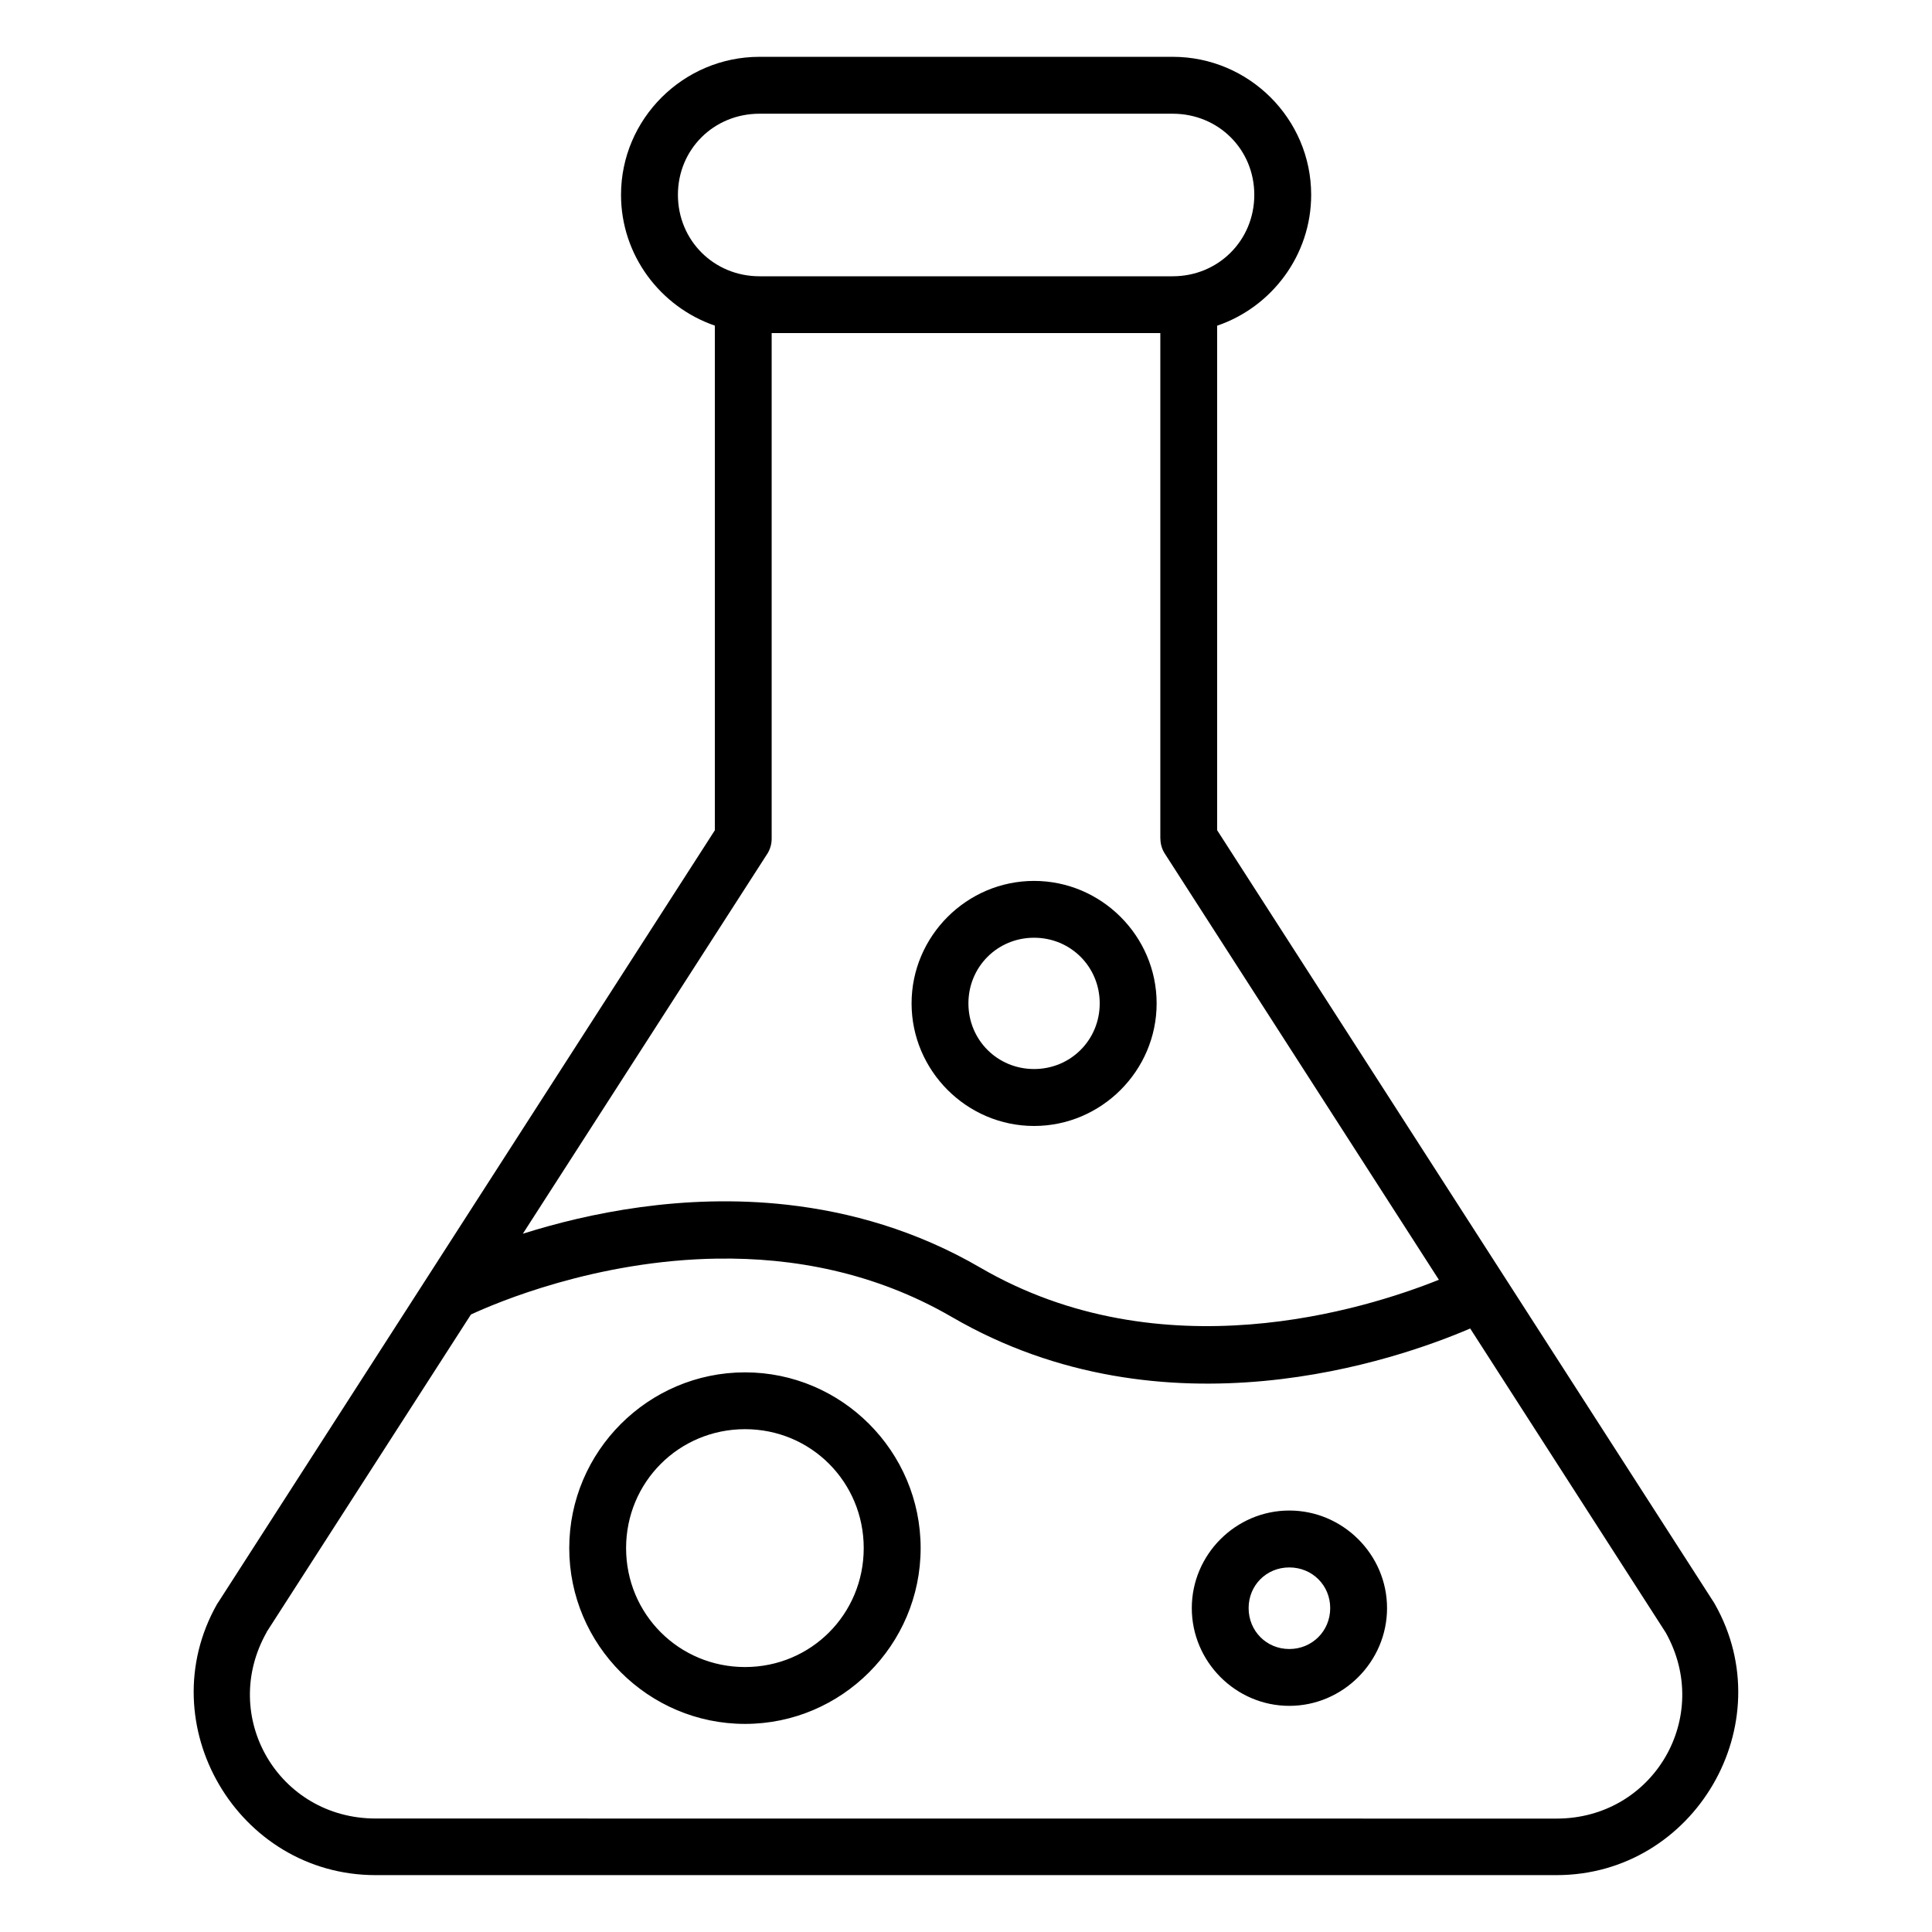
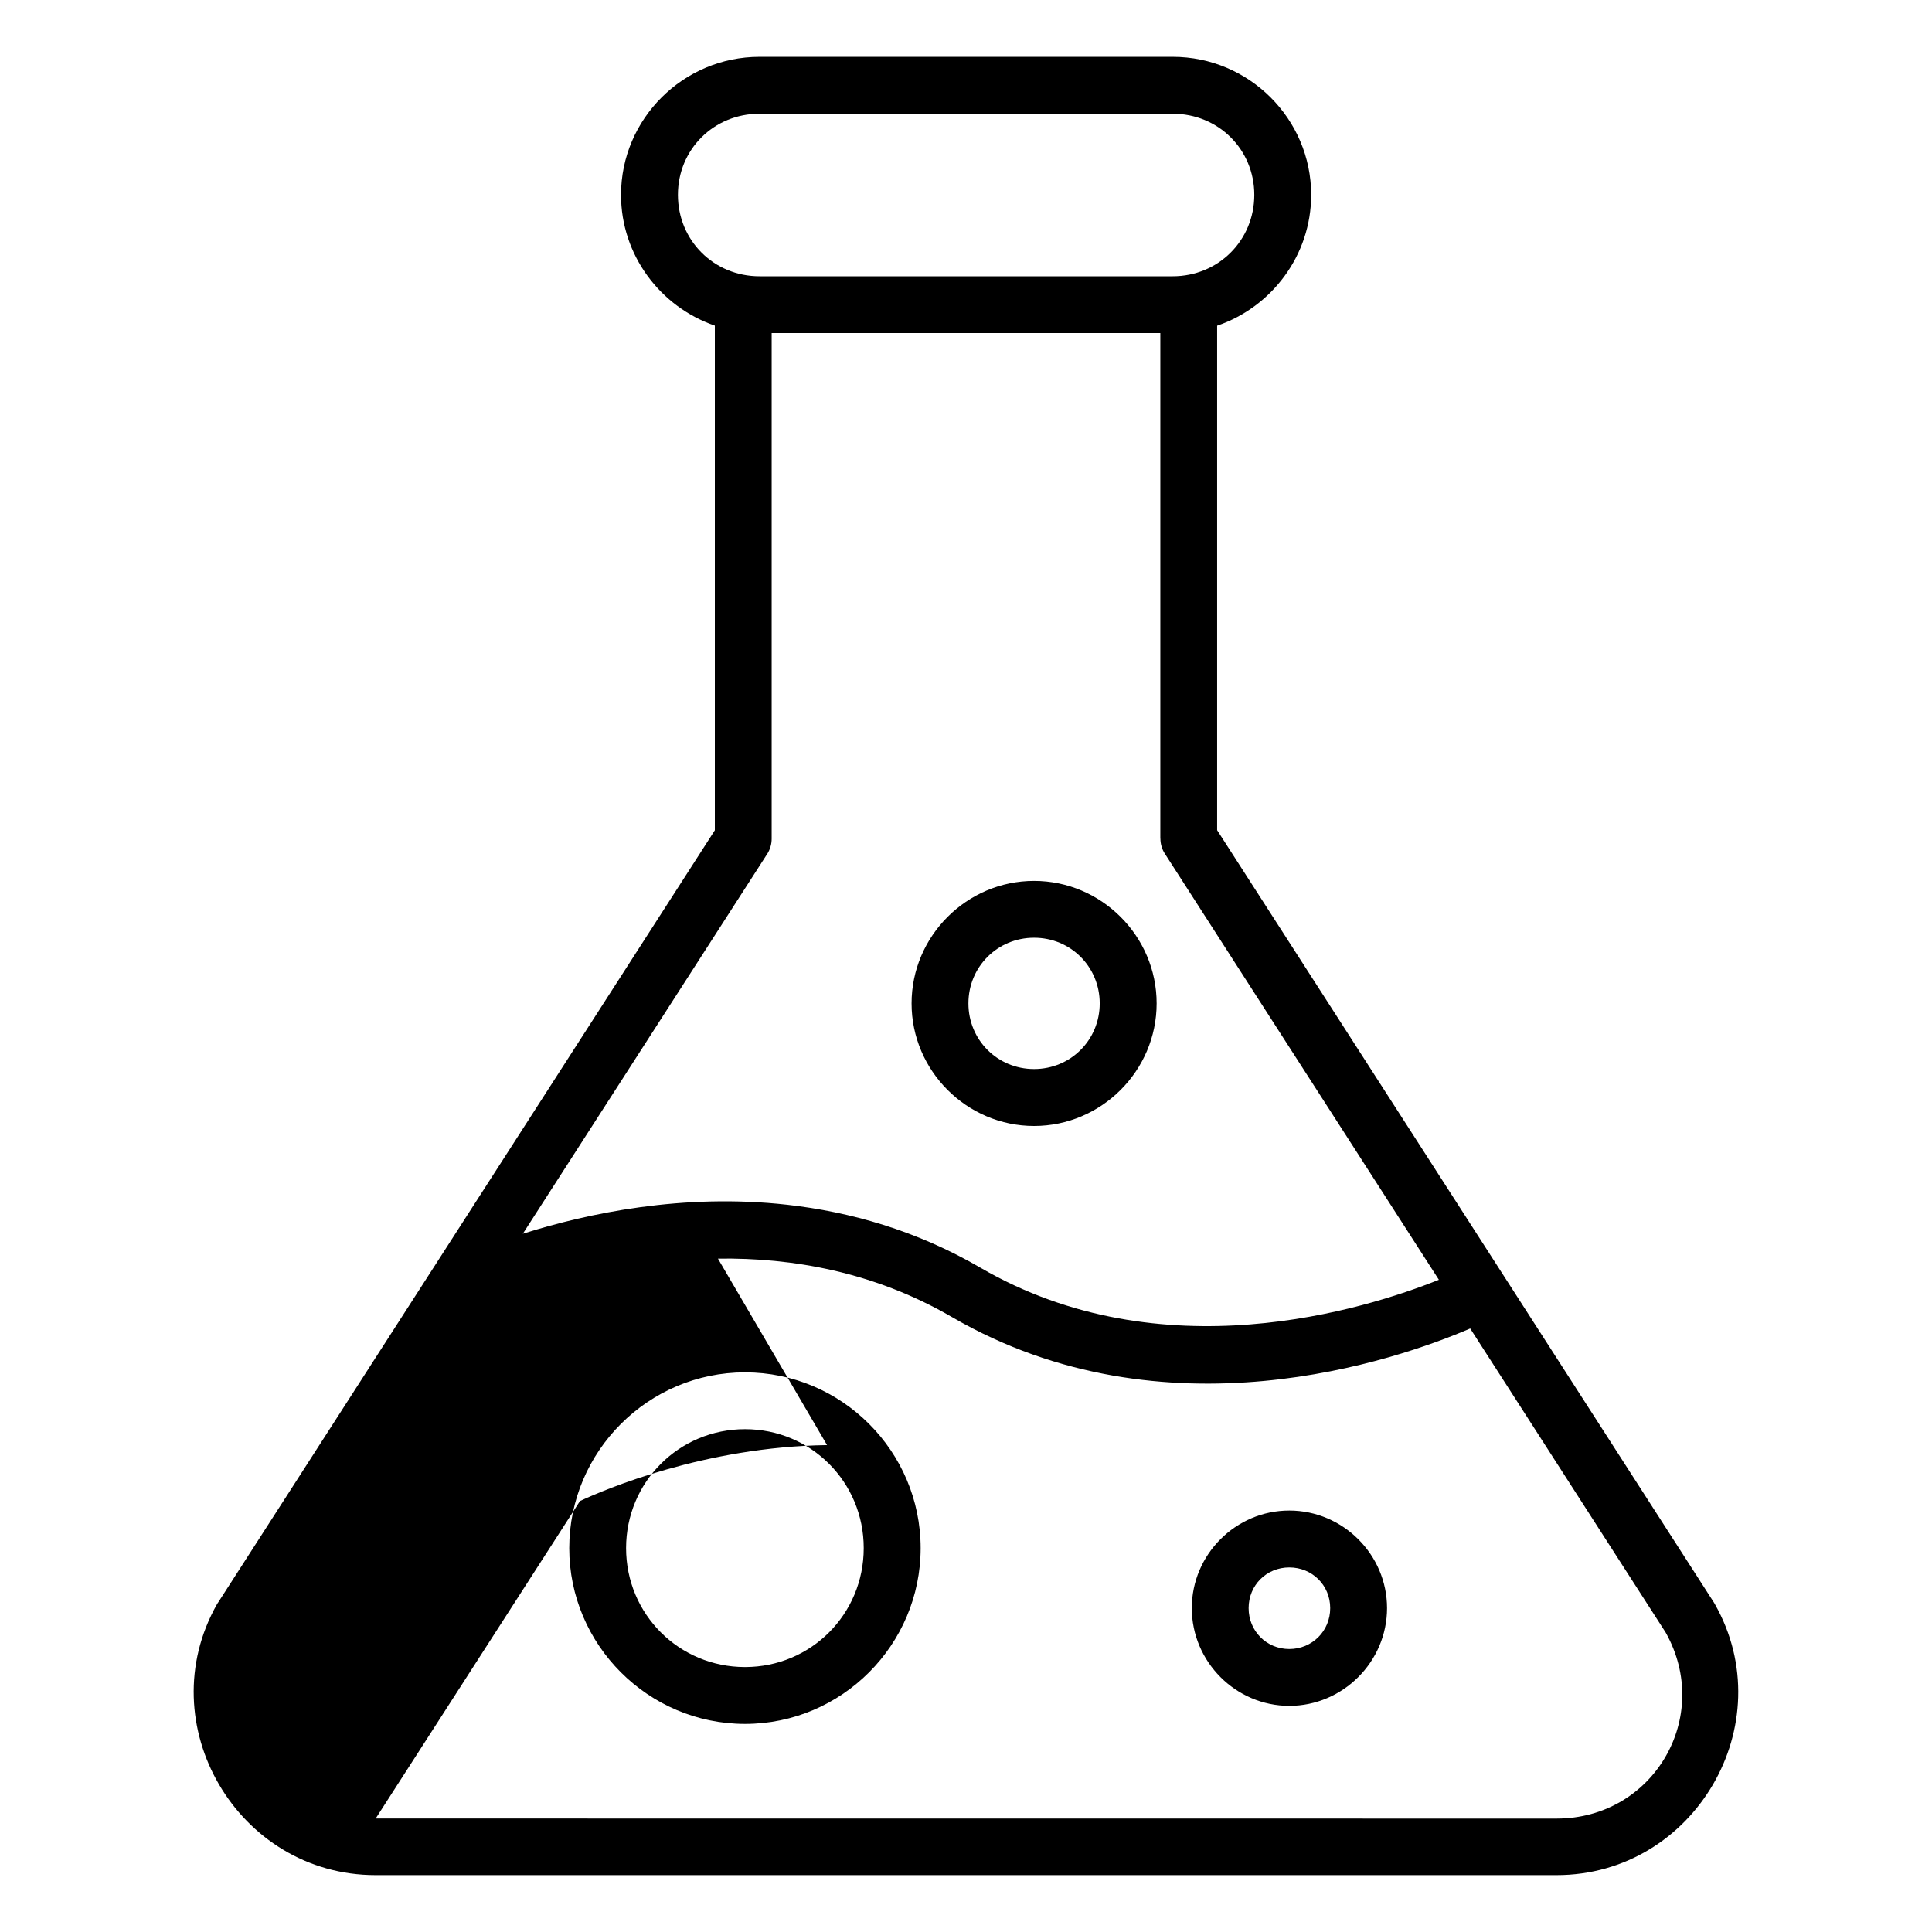
<svg xmlns="http://www.w3.org/2000/svg" viewBox="0 0 100 100" fill-rule="evenodd">
-   <path d="m39.312 2.941c-3.941 0-7.168 3.207-7.168 7.144 0 3.129 2.039 5.801 4.856 6.769v26.121l-25.719 39.984v-0.004c-0.016 0.023-0.031 0.051-0.047 0.074-3.516 6.211 1.066 14.027 8.207 14.027h61.125c7.141 0 11.711-7.816 8.195-14.027-0.012-0.023-0.027-0.051-0.043-0.074l-25.719-39.984v-26.113c2.82-0.961 4.867-3.641 4.867-6.773 0-3.938-3.223-7.144-7.164-7.144zm0 2.945h21.387c2.363 0 4.223 1.844 4.223 4.199 0 2.356-1.859 4.215-4.223 4.215h-21.387c-2.363 0-4.223-1.859-4.223-4.215 0-2.356 1.859-4.199 4.223-4.199zm0.629 11.355h20.117v26.164h0.004c0 0.281 0.082 0.559 0.238 0.793l14.176 22.043c-3.828 1.535-14.34 4.836-23.73-0.625-3.324-1.934-6.746-2.891-10-3.258-5.391-0.605-10.336 0.441-13.684 1.5l12.652-19.664v0.004c0.148-0.238 0.23-0.512 0.227-0.793zm13.582 28.355c-3.484 0-6.34 2.856-6.34 6.34s2.856 6.344 6.34 6.344c3.484 0 6.344-2.859 6.344-6.344s-2.859-6.34-6.344-6.34zm0 2.941c1.895 0 3.398 1.504 3.398 3.398s-1.504 3.398-3.398 3.398c-1.895 0-3.398-1.504-3.398-3.398s1.504-3.398 3.398-3.398zm-16.363 16.609c3.832-0.055 8.074 0.68 12.109 3.023 11.043 6.418 23.059 2.211 26.828 0.594l10.117 15.734c2.453 4.363-0.625 9.633-5.648 9.633l-61.121-0.004c-5.027 0-8.109-5.273-5.644-9.641 0.004-0.004-0.004-0.004 0-0.012l10.574-16.434c1.281-0.594 6.453-2.809 12.789-2.894zm1.402 5.887c-5.008 0-9.098 4.09-9.098 9.098 0 5.008 4.09 9.098 9.098 9.098s9.09-4.09 9.09-9.098c0-5.008-4.082-9.098-9.09-9.098zm0 2.941c3.418 0 6.144 2.738 6.144 6.156 0 3.418-2.727 6.156-6.144 6.156s-6.156-2.738-6.156-6.156c0-3.418 2.738-6.156 6.156-6.156zm28.172 4.211c-2.773 0-5.047 2.277-5.047 5.051 0 2.773 2.273 5.059 5.047 5.059s5.059-2.285 5.059-5.059c0-2.773-2.285-5.051-5.059-5.051zm0 2.945c1.184 0 2.117 0.922 2.117 2.106 0 1.184-0.934 2.117-2.117 2.117s-2.106-0.934-2.106-2.117c0-1.184 0.922-2.106 2.106-2.106z" fill="#000000" />
+   <path d="m39.312 2.941c-3.941 0-7.168 3.207-7.168 7.144 0 3.129 2.039 5.801 4.856 6.769v26.121l-25.719 39.984v-0.004c-0.016 0.023-0.031 0.051-0.047 0.074-3.516 6.211 1.066 14.027 8.207 14.027h61.125c7.141 0 11.711-7.816 8.195-14.027-0.012-0.023-0.027-0.051-0.043-0.074l-25.719-39.984v-26.113c2.82-0.961 4.867-3.641 4.867-6.773 0-3.938-3.223-7.144-7.164-7.144zm0 2.945h21.387c2.363 0 4.223 1.844 4.223 4.199 0 2.356-1.859 4.215-4.223 4.215h-21.387c-2.363 0-4.223-1.859-4.223-4.215 0-2.356 1.859-4.199 4.223-4.199zm0.629 11.355h20.117v26.164h0.004c0 0.281 0.082 0.559 0.238 0.793l14.176 22.043c-3.828 1.535-14.34 4.836-23.73-0.625-3.324-1.934-6.746-2.891-10-3.258-5.391-0.605-10.336 0.441-13.684 1.5l12.652-19.664v0.004c0.148-0.238 0.23-0.512 0.227-0.793zm13.582 28.355c-3.484 0-6.34 2.856-6.34 6.34s2.856 6.344 6.34 6.344c3.484 0 6.344-2.859 6.344-6.344s-2.859-6.34-6.344-6.34zm0 2.941c1.895 0 3.398 1.504 3.398 3.398s-1.504 3.398-3.398 3.398c-1.895 0-3.398-1.504-3.398-3.398s1.504-3.398 3.398-3.398zm-16.363 16.609c3.832-0.055 8.074 0.68 12.109 3.023 11.043 6.418 23.059 2.211 26.828 0.594l10.117 15.734c2.453 4.363-0.625 9.633-5.648 9.633l-61.121-0.004l10.574-16.434c1.281-0.594 6.453-2.809 12.789-2.894zm1.402 5.887c-5.008 0-9.098 4.09-9.098 9.098 0 5.008 4.09 9.098 9.098 9.098s9.09-4.09 9.09-9.098c0-5.008-4.082-9.098-9.09-9.098zm0 2.941c3.418 0 6.144 2.738 6.144 6.156 0 3.418-2.727 6.156-6.144 6.156s-6.156-2.738-6.156-6.156c0-3.418 2.738-6.156 6.156-6.156zm28.172 4.211c-2.773 0-5.047 2.277-5.047 5.051 0 2.773 2.273 5.059 5.047 5.059s5.059-2.285 5.059-5.059c0-2.773-2.285-5.051-5.059-5.051zm0 2.945c1.184 0 2.117 0.922 2.117 2.106 0 1.184-0.934 2.117-2.117 2.117s-2.106-0.934-2.106-2.117c0-1.184 0.922-2.106 2.106-2.106z" fill="#000000" />
</svg>